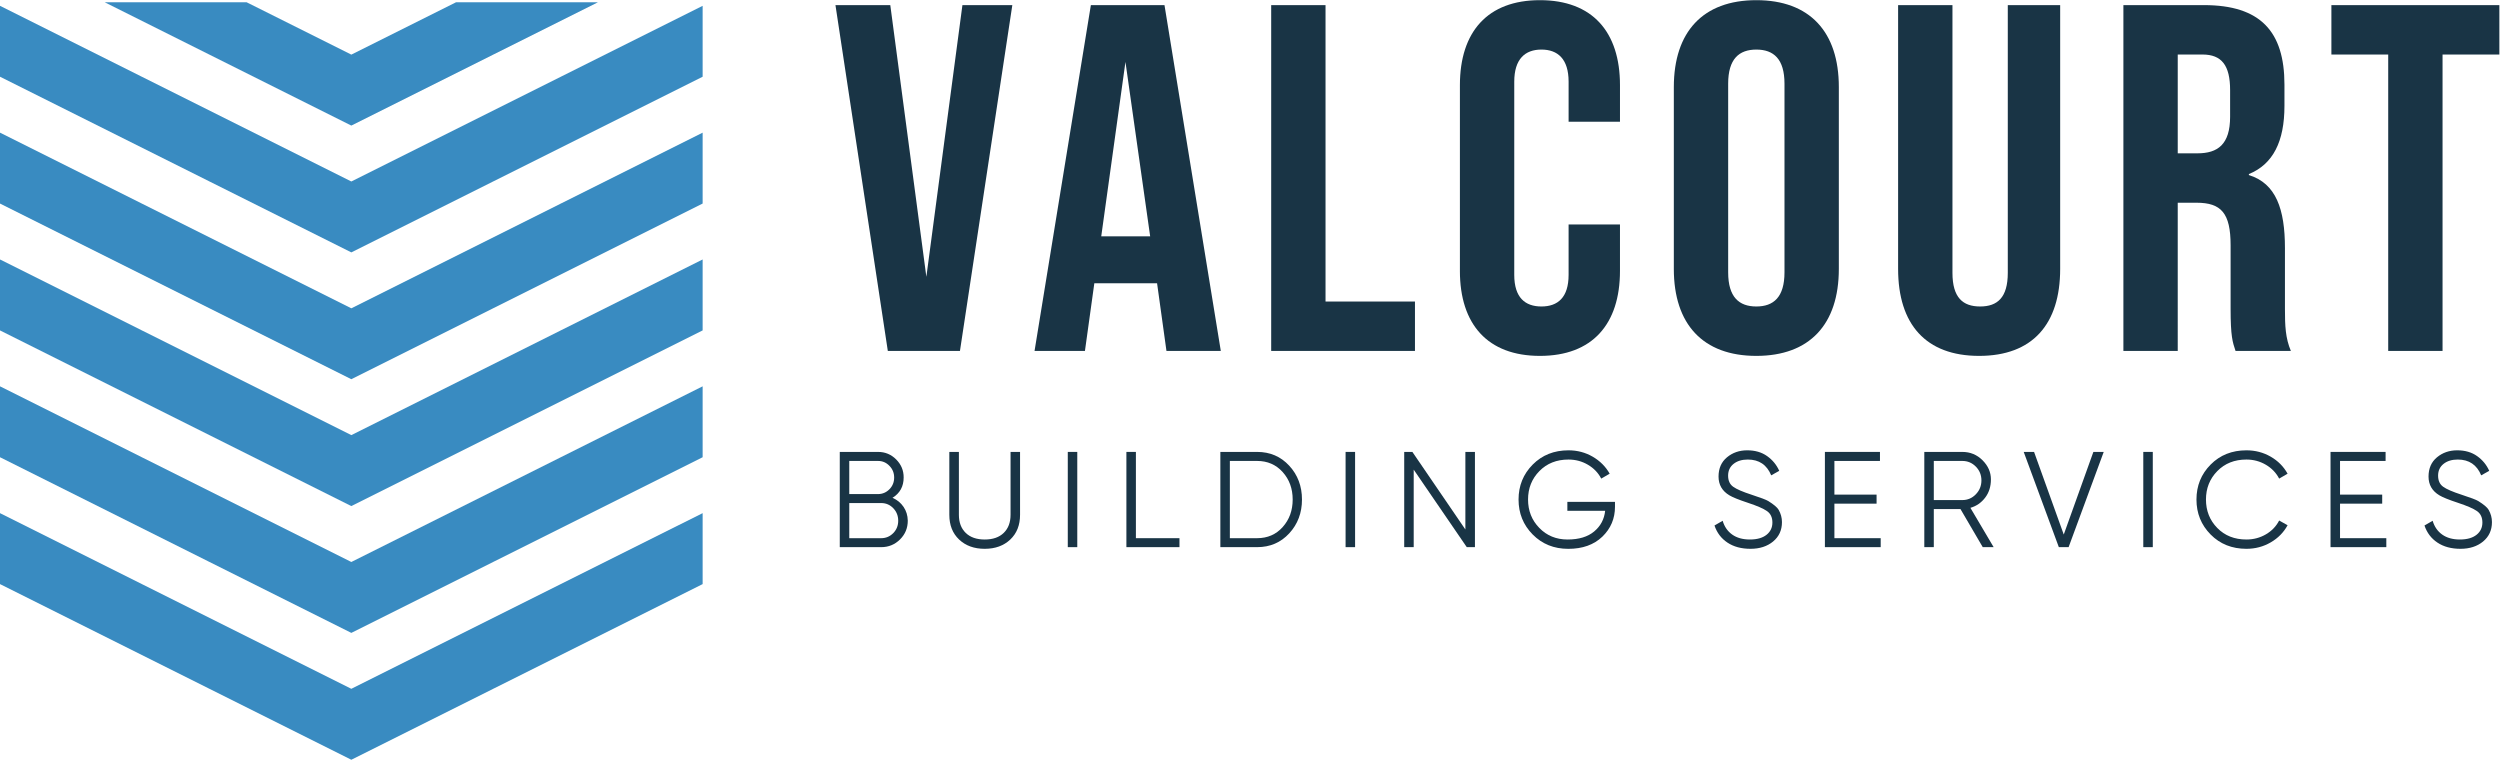
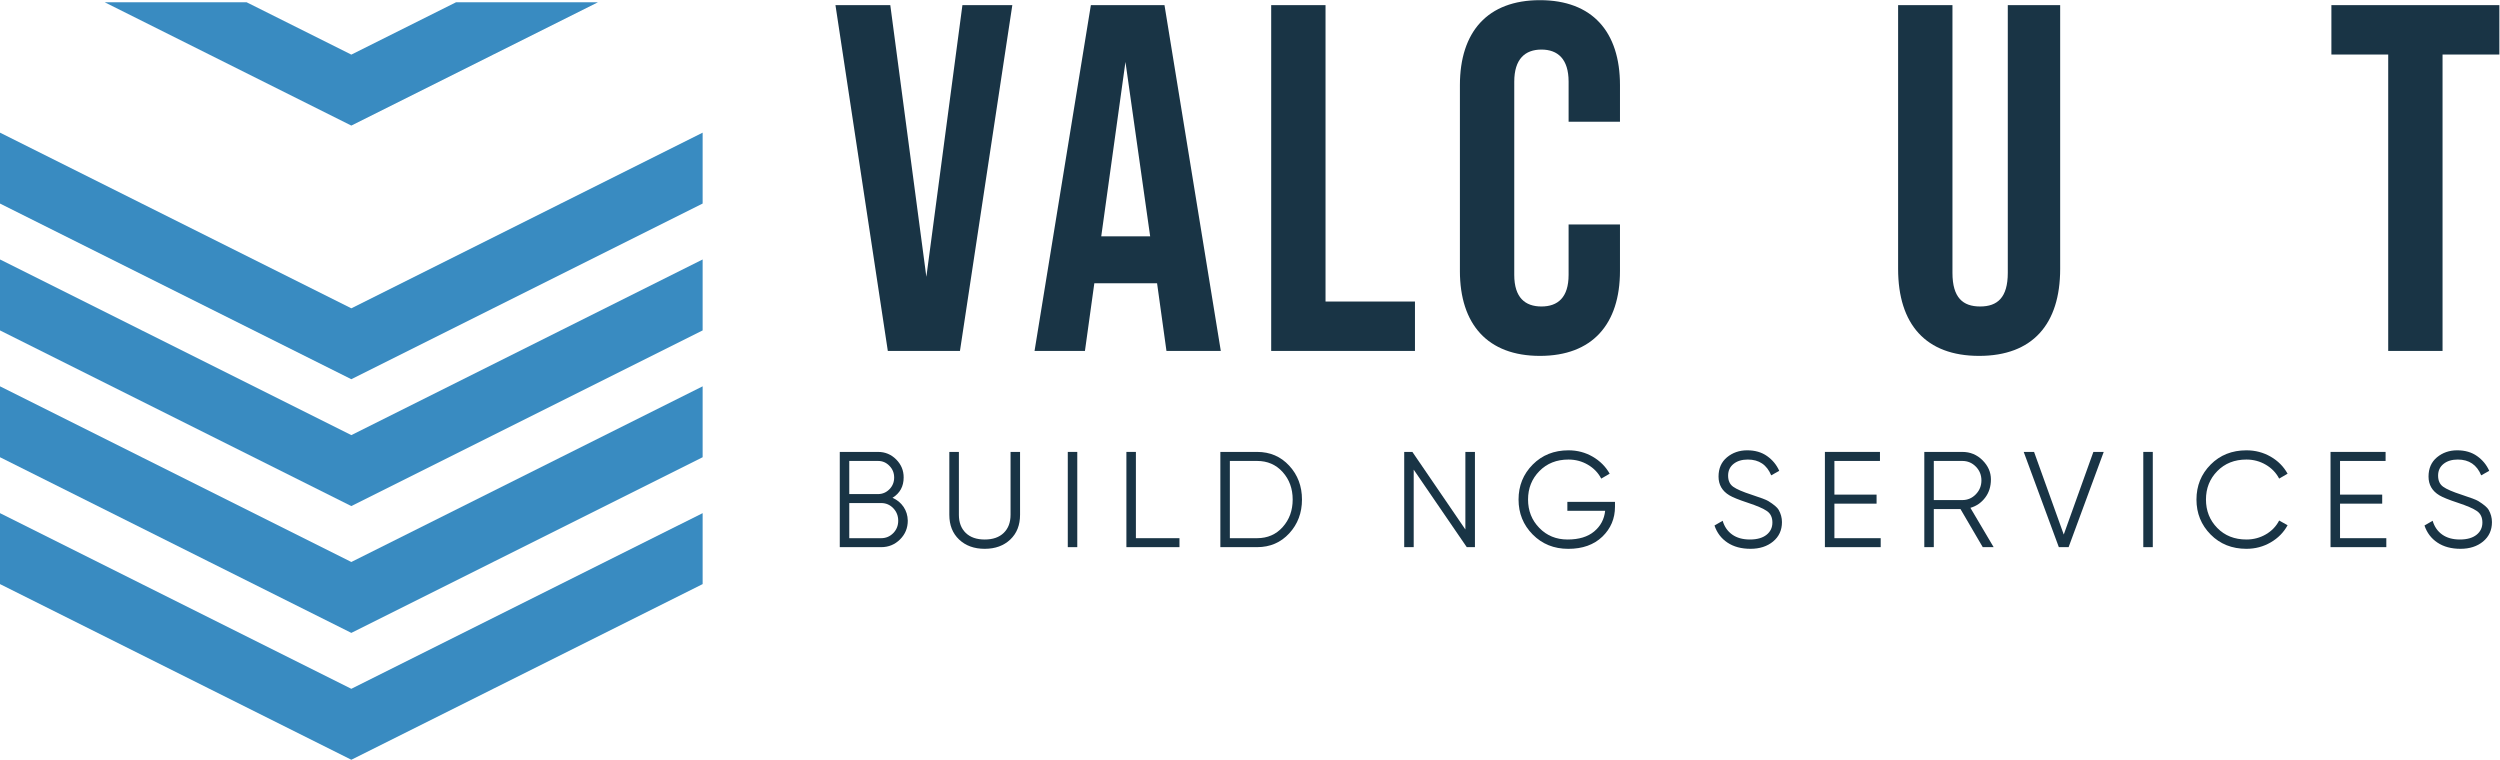
<svg xmlns="http://www.w3.org/2000/svg" version="1.1" id="svg2" width="542.72" height="164.933" viewBox="0 0 542.72 164.933">
  <defs id="defs6" />
  <g id="g8" transform="matrix(1.333,0,0,-1.333,0,164.933)">
    <g id="g10" transform="scale(0.1)">
      <path d="m 1360.6,1228.98 h 89.3 l 58.74,-442.515 58.73,442.515 h 81.27 l -85.29,-563.21 h -117.47 l -85.28,563.21" style="fill:#193445;fill-opacity:1;fill-rule:nonzero;stroke:none" id="path12" />
      <path d="m 1873.11,852.441 -40.24,284.019 -39.42,-284.019 z m 11.26,-76.437 h -102.18 l -15.3,-110.234 h -82.07 l 91.73,563.21 h 119.89 l 91.72,-563.21 h -88.5 l -15.29,110.234" style="fill:#193445;fill-opacity:1;fill-rule:nonzero;stroke:none" id="path14" />
      <path d="m 2070.21,1228.98 h 88.51 V 746.23 h 145.64 v -80.46 h -234.15 v 563.21" style="fill:#193445;fill-opacity:1;fill-rule:nonzero;stroke:none" id="path16" />
      <path d="m 2377.56,796.113 v 302.527 c 0,86.9 45.06,138.39 130.34,138.39 85.29,0 130.34,-51.49 130.34,-138.39 v -59.54 h -83.67 v 65.18 c 0,37.01 -17.7,52.29 -44.26,52.29 -26.55,0 -44.25,-15.28 -44.25,-52.29 V 789.676 c 0,-37.012 17.7,-51.492 44.25,-51.492 26.56,0 44.26,14.48 44.26,51.492 v 82.07 h 83.67 v -75.633 c 0,-86.894 -45.05,-138.39 -130.34,-138.39 -85.28,0 -130.34,51.496 -130.34,138.39" style="fill:#193445;fill-opacity:1;fill-rule:nonzero;stroke:none" id="path18" />
-       <path d="m 2906.16,793.699 v 307.351 c 0,40.24 -17.69,55.52 -45.86,55.52 -28.16,0 -45.86,-15.28 -45.86,-55.52 V 793.699 c 0,-40.222 17.7,-55.515 45.86,-55.515 28.17,0 45.86,15.293 45.86,55.515 z m -180.22,5.637 v 296.094 c 0,90.11 47.47,141.6 134.36,141.6 86.9,0 134.37,-51.49 134.37,-141.6 V 799.336 c 0,-90.117 -47.47,-141.613 -134.37,-141.613 -86.89,0 -134.36,51.496 -134.36,141.613" style="fill:#193445;fill-opacity:1;fill-rule:nonzero;stroke:none" id="path20" />
      <path d="m 3091.2,799.336 v 429.644 h 88.51 V 792.898 c 0,-40.234 16.9,-54.714 45.06,-54.714 28.16,0 45.05,14.48 45.05,54.714 v 436.082 h 85.3 V 799.336 c 0,-90.117 -45.06,-141.613 -131.96,-141.613 -86.9,0 -131.96,51.496 -131.96,141.613" style="fill:#193445;fill-opacity:1;fill-rule:nonzero;stroke:none" id="path22" />
-       <path d="m 3578.78,987.605 c 32.99,0 53.1,14.485 53.1,59.545 v 43.44 c 0,40.24 -13.68,57.93 -45.05,57.93 h -40.24 V 987.605 Z m -120.69,241.375 h 131.15 c 91.72,0 131.14,-42.63 131.14,-129.53 v -34.6 c 0,-57.93 -18.5,-94.94 -57.93,-111.034 v -1.609 c 44.26,-13.684 58.74,-55.519 58.74,-119.082 V 734.16 c 0,-27.355 0.8,-47.472 9.65,-68.39 h -90.11 c -4.83,14.484 -8.04,23.332 -8.04,69.199 v 102.988 c 0,52.297 -15.3,69.191 -55.52,69.191 h -30.58 V 665.77 h -88.5 v 563.21" style="fill:#193445;fill-opacity:1;fill-rule:nonzero;stroke:none" id="path24" />
      <path d="m 3889.36,1148.52 h -92.53 v 80.46 h 273.55 v -80.46 h -92.52 V 665.77 h -88.5 v 482.75" style="fill:#193445;fill-opacity:1;fill-rule:nonzero;stroke:none" id="path26" />
      <path d="m 1435.11,360.836 c 7.64,0 14.21,2.769 19.68,8.328 5.35,5.477 8.01,12.188 8.01,20.117 0,7.93 -2.66,14.707 -8.01,20.332 -5.41,5.625 -11.97,8.438 -19.68,8.438 h -52.02 v -57.215 z m -5.08,125.789 h -46.94 v -53.977 h 46.94 c 7.21,0.079 13.37,2.707 18.5,7.903 5.11,5.183 7.67,11.535 7.67,19.035 0,7.5 -2.56,13.844 -7.67,19.031 -5.13,5.344 -11.29,8.008 -18.5,8.008 z m 5.08,-140.391 h -67.49 v 155.098 h 62.41 c 11.53,0 21.38,-4.113 29.52,-12.324 8.16,-8.223 12.19,-18 12.12,-29.317 0,-14.558 -6.05,-25.597 -18.17,-33.097 7.5,-3.242 13.48,-8.145 17.96,-14.707 4.47,-6.563 6.77,-14.063 6.92,-22.5 0,-12.039 -4.22,-22.246 -12.66,-30.606 -8.43,-8.367 -18.64,-12.547 -30.61,-12.547" style="fill:#193445;fill-opacity:1;fill-rule:nonzero;stroke:none" id="path28" />
      <path d="m 1645.28,358.617 c -10.64,-10.058 -24.52,-15.09 -41.65,-15.09 -17.12,0 -31,5.032 -41.64,15.09 -10.63,10.059 -15.95,23.485 -15.95,40.293 v 102.422 h 15.58 V 398.91 c 0,-12.402 3.69,-22.219 11.09,-29.426 7.39,-7.207 17.71,-10.808 30.98,-10.808 13.26,0 23.6,3.601 30.99,10.808 7.39,7.207 11.08,17.024 11.08,29.426 v 102.422 h 15.47 V 398.91 c 0,-16.808 -5.31,-30.234 -15.95,-40.293" style="fill:#193445;fill-opacity:1;fill-rule:nonzero;stroke:none" id="path30" />
      <path d="m 1738.96,501.332 h 15.46 V 346.234 h -15.46 v 155.098" style="fill:#193445;fill-opacity:1;fill-rule:nonzero;stroke:none" id="path32" />
      <path d="m 1849.89,360.836 h 70.96 v -14.602 h -86.43 v 155.098 h 15.47 V 360.836" style="fill:#193445;fill-opacity:1;fill-rule:nonzero;stroke:none" id="path34" />
      <path d="m 2047.25,360.836 c 17.02,0 30.93,6.051 41.74,18.172 10.82,12.109 16.23,27.043 16.23,44.773 0,17.735 -5.43,32.649 -16.27,44.727 -10.86,12.074 -24.76,18.117 -41.7,18.117 H 2002.9 V 360.836 Z m 0,140.496 c 21.12,0 38.59,-7.5 52.4,-22.5 13.81,-14.988 20.71,-33.352 20.71,-55.051 0,-21.695 -6.9,-40.058 -20.71,-55.047 -13.81,-15 -31.28,-22.5 -52.4,-22.5 h -59.82 v 155.098 h 59.82" style="fill:#193445;fill-opacity:1;fill-rule:nonzero;stroke:none" id="path36" />
-       <path d="m 2191.38,501.332 h 15.47 V 346.234 h -15.47 v 155.098" style="fill:#193445;fill-opacity:1;fill-rule:nonzero;stroke:none" id="path38" />
      <path d="m 2386.46,501.332 h 15.58 V 346.234 h -13.31 l -86.42,126.223 V 346.234 h -15.46 v 155.098 h 13.31 l 86.3,-126.328 v 126.328" style="fill:#193445;fill-opacity:1;fill-rule:nonzero;stroke:none" id="path40" />
      <path d="m 2630.11,419.992 v -7.996 c 0,-19.18 -6.86,-35.41 -20.56,-48.672 -13.84,-13.273 -32.37,-19.883 -55.59,-19.844 -23.22,0.028 -42.5,7.821 -57.87,23.36 -15.35,15.539 -23.03,34.519 -23.03,56.941 0,22.426 7.68,41.391 23.03,56.895 15.37,15.5 34.8,23.254 58.3,23.254 14.35,0 27.49,-3.457 39.43,-10.379 11.93,-6.926 21.14,-16.156 27.64,-27.699 l -13.75,-7.997 c -4.9,9.446 -12.14,16.985 -21.73,22.61 -9.59,5.625 -20.12,8.433 -31.59,8.433 -19.32,0 -35.13,-6.277 -47.43,-18.828 -12.29,-12.539 -18.43,-27.976 -18.43,-46.289 0,-18.308 6.12,-33.738 18.38,-46.289 12.19,-12.547 27.51,-18.816 45.97,-18.816 18.46,0 32.91,4.375 43.37,13.133 10.46,8.761 16.41,19.961 17.85,33.586 h -61.54 v 14.597 h 77.55" style="fill:#193445;fill-opacity:1;fill-rule:nonzero;stroke:none" id="path42" />
      <path d="m 2887.61,355.426 c -9.62,-7.934 -21.91,-11.899 -36.83,-11.899 -14.92,0 -27.43,3.371 -37.53,10.118 -10.1,6.738 -17.13,16.027 -21.09,27.855 l 13.3,7.676 c 2.81,-9.59 7.99,-17.074 15.53,-22.446 7.53,-5.371 17.12,-8.054 28.77,-8.054 11.64,0 20.67,2.539 27.09,7.617 6.41,5.09 9.62,11.777 9.62,20.066 0,8.293 -2.93,14.493 -8.81,18.606 -5.88,4.109 -16.24,8.613 -31.1,13.515 -14.85,4.903 -24.87,8.946 -30.07,12.118 -11.82,7.062 -17.73,17.246 -17.73,30.558 0,13.301 4.58,23.75 13.73,31.367 9.16,7.598 20.14,11.407 32.94,11.407 12.79,0 23.61,-3.133 32.44,-9.414 8.84,-6.27 15.42,-14.278 19.75,-24.004 l -13.09,-7.356 c -7.07,17.16 -19.76,25.742 -38.07,25.742 -9.59,0 -17.35,-2.363 -23.26,-7.089 -5.91,-4.723 -8.86,-11.102 -8.86,-19.137 0,-8.047 2.71,-14.043 8.16,-18.012 5.44,-3.972 15.5,-8.328 30.18,-13.086 14.66,-4.765 23.7,-8.191 27.09,-10.281 8.94,-5.547 14.57,-10.313 16.87,-14.277 3.6,-6.34 5.41,-13.008 5.41,-20.008 0,-13.117 -4.81,-23.645 -14.44,-31.582" style="fill:#193445;fill-opacity:1;fill-rule:nonzero;stroke:none" id="path44" />
      <path d="m 2987.45,360.836 h 75.39 v -14.602 h -90.86 v 155.098 h 89.67 v -14.707 h -74.2 v -54.832 h 68.68 v -14.719 h -68.68 v -56.238" style="fill:#193445;fill-opacity:1;fill-rule:nonzero;stroke:none" id="path46" />
      <path d="m 3149.33,486.625 v -63.711 h 46.51 c 8.57,0 15.9,3.145 21.95,9.414 6.06,6.27 9.09,13.809 9.09,22.606 0,8.8 -3.03,16.281 -9.09,22.445 -6.05,6.16 -13.38,9.246 -21.95,9.246 z m 0,-78.418 v -61.973 h -15.47 v 155.098 h 61.98 c 12.83,0 23.79,-4.539 32.88,-13.621 9.08,-9.094 13.62,-19.453 13.62,-31.106 0,-11.64 -3.13,-21.574 -9.41,-29.796 -6.27,-8.219 -14.27,-13.727 -24,-16.543 l 37.85,-64.032 h -17.74 l -36.24,61.973 h -43.47" style="fill:#193445;fill-opacity:1;fill-rule:nonzero;stroke:none" id="path48" />
      <path d="m 3352.95,346.234 -57.21,155.098 h 16.87 l 48.35,-134.551 48.24,134.551 h 16.86 l -57.2,-155.098 h -15.91" style="fill:#193445;fill-opacity:1;fill-rule:nonzero;stroke:none" id="path50" />
      <path d="m 3490.49,501.332 h 15.47 V 346.234 h -15.47 v 155.098" style="fill:#193445;fill-opacity:1;fill-rule:nonzero;stroke:none" id="path52" />
      <path d="m 3658.43,343.527 c -23.51,0 -42.94,7.774 -58.3,23.313 -15.35,15.539 -23.04,34.519 -23.04,56.941 0,22.426 7.69,41.391 23.04,56.895 15.36,15.5 34.79,23.254 58.3,23.254 14.34,0 27.49,-3.426 39.42,-10.274 11.94,-6.855 21.14,-16.113 27.64,-27.804 l -13.74,-7.997 c -4.9,9.446 -12.15,16.985 -21.74,22.61 -9.59,5.625 -20.12,8.433 -31.58,8.433 -19.33,0 -35.14,-6.277 -47.43,-18.828 -12.3,-12.539 -18.44,-27.976 -18.44,-46.289 0,-18.308 6.12,-33.738 18.39,-46.289 12.25,-12.547 28.08,-18.816 47.48,-18.816 11.53,0 22.1,2.793 31.69,8.379 9.59,5.586 16.79,13.105 21.63,22.547 l 13.74,-7.676 c -6.35,-11.676 -15.53,-21.004 -27.53,-27.957 -12,-6.961 -25.19,-10.442 -39.53,-10.442" style="fill:#193445;fill-opacity:1;fill-rule:nonzero;stroke:none" id="path54" />
      <path d="m 3810.89,360.836 h 75.39 v -14.602 h -90.86 v 155.098 h 89.67 v -14.707 h -74.2 v -54.832 h 68.68 v -14.719 h -68.68 v -56.238" style="fill:#193445;fill-opacity:1;fill-rule:nonzero;stroke:none" id="path56" />
      <path d="m 4043.88,355.426 c -9.62,-7.934 -21.91,-11.899 -36.83,-11.899 -14.92,0 -27.43,3.371 -37.53,10.118 -10.1,6.738 -17.13,16.027 -21.09,27.855 l 13.3,7.676 c 2.81,-9.59 7.99,-17.074 15.53,-22.446 7.53,-5.371 17.12,-8.054 28.77,-8.054 11.64,0 20.67,2.539 27.09,7.617 6.41,5.09 9.62,11.777 9.62,20.066 0,8.293 -2.94,14.493 -8.81,18.606 -5.88,4.109 -16.24,8.613 -31.1,13.515 -14.85,4.903 -24.87,8.946 -30.07,12.118 -11.82,7.062 -17.73,17.246 -17.73,30.558 0,13.301 4.58,23.75 13.73,31.367 9.16,7.598 20.14,11.407 32.94,11.407 12.79,0 23.61,-3.133 32.44,-9.414 8.84,-6.27 15.42,-14.278 19.75,-24.004 l -13.09,-7.356 c -7.07,17.16 -19.76,25.742 -38.08,25.742 -9.59,0 -17.34,-2.363 -23.25,-7.089 -5.92,-4.723 -8.86,-11.102 -8.86,-19.137 0,-8.047 2.71,-14.043 8.16,-18.012 5.44,-3.972 15.5,-8.328 30.18,-13.086 14.66,-4.765 23.7,-8.191 27.09,-10.281 8.94,-5.547 14.57,-10.313 16.87,-14.277 3.6,-6.34 5.41,-13.008 5.41,-20.008 0,-13.117 -4.81,-23.645 -14.44,-31.582" style="fill:#193445;fill-opacity:1;fill-rule:nonzero;stroke:none" id="path58" />
      <path d="M 973.766,1233.61 572.148,1032.8 170.531,1233.61 h 231.086 l 170.531,-85.26 170.528,85.26 h 231.09" style="fill:#398bc1;fill-opacity:1;fill-rule:nonzero;stroke:none" id="path60" />
-       <path d="M 1144.29,1227.81 V 1112.35 L 572.148,826.273 0,1112.35 v 115.46 L 572.148,941.738 1144.29,1227.81" style="fill:#398bc1;fill-opacity:1;fill-rule:nonzero;stroke:none" id="path62" />
      <path d="M 1144.29,1021.28 V 905.82 L 572.148,619.746 0,905.82 v 115.46 L 572.148,735.207 1144.29,1021.28" style="fill:#398bc1;fill-opacity:1;fill-rule:nonzero;stroke:none" id="path64" />
      <path d="M 1144.29,814.754 V 699.211 L 572.148,413.137 0,699.211 V 814.754 L 572.148,528.68 1144.29,814.754" style="fill:#398bc1;fill-opacity:1;fill-rule:nonzero;stroke:none" id="path66" />
      <path d="M 1144.29,608.145 V 492.68 L 572.148,206.609 0,492.68 V 608.145 L 572.148,322.07 1144.29,608.145" style="fill:#398bc1;fill-opacity:1;fill-rule:nonzero;stroke:none" id="path68" />
      <path d="M 1144.29,401.613 V 286.07 L 572.148,0 0,286.07 V 401.613 L 572.148,115.539 1144.29,401.613" style="fill:#398bc1;fill-opacity:1;fill-rule:nonzero;stroke:none" id="path70" />
    </g>
  </g>
</svg>